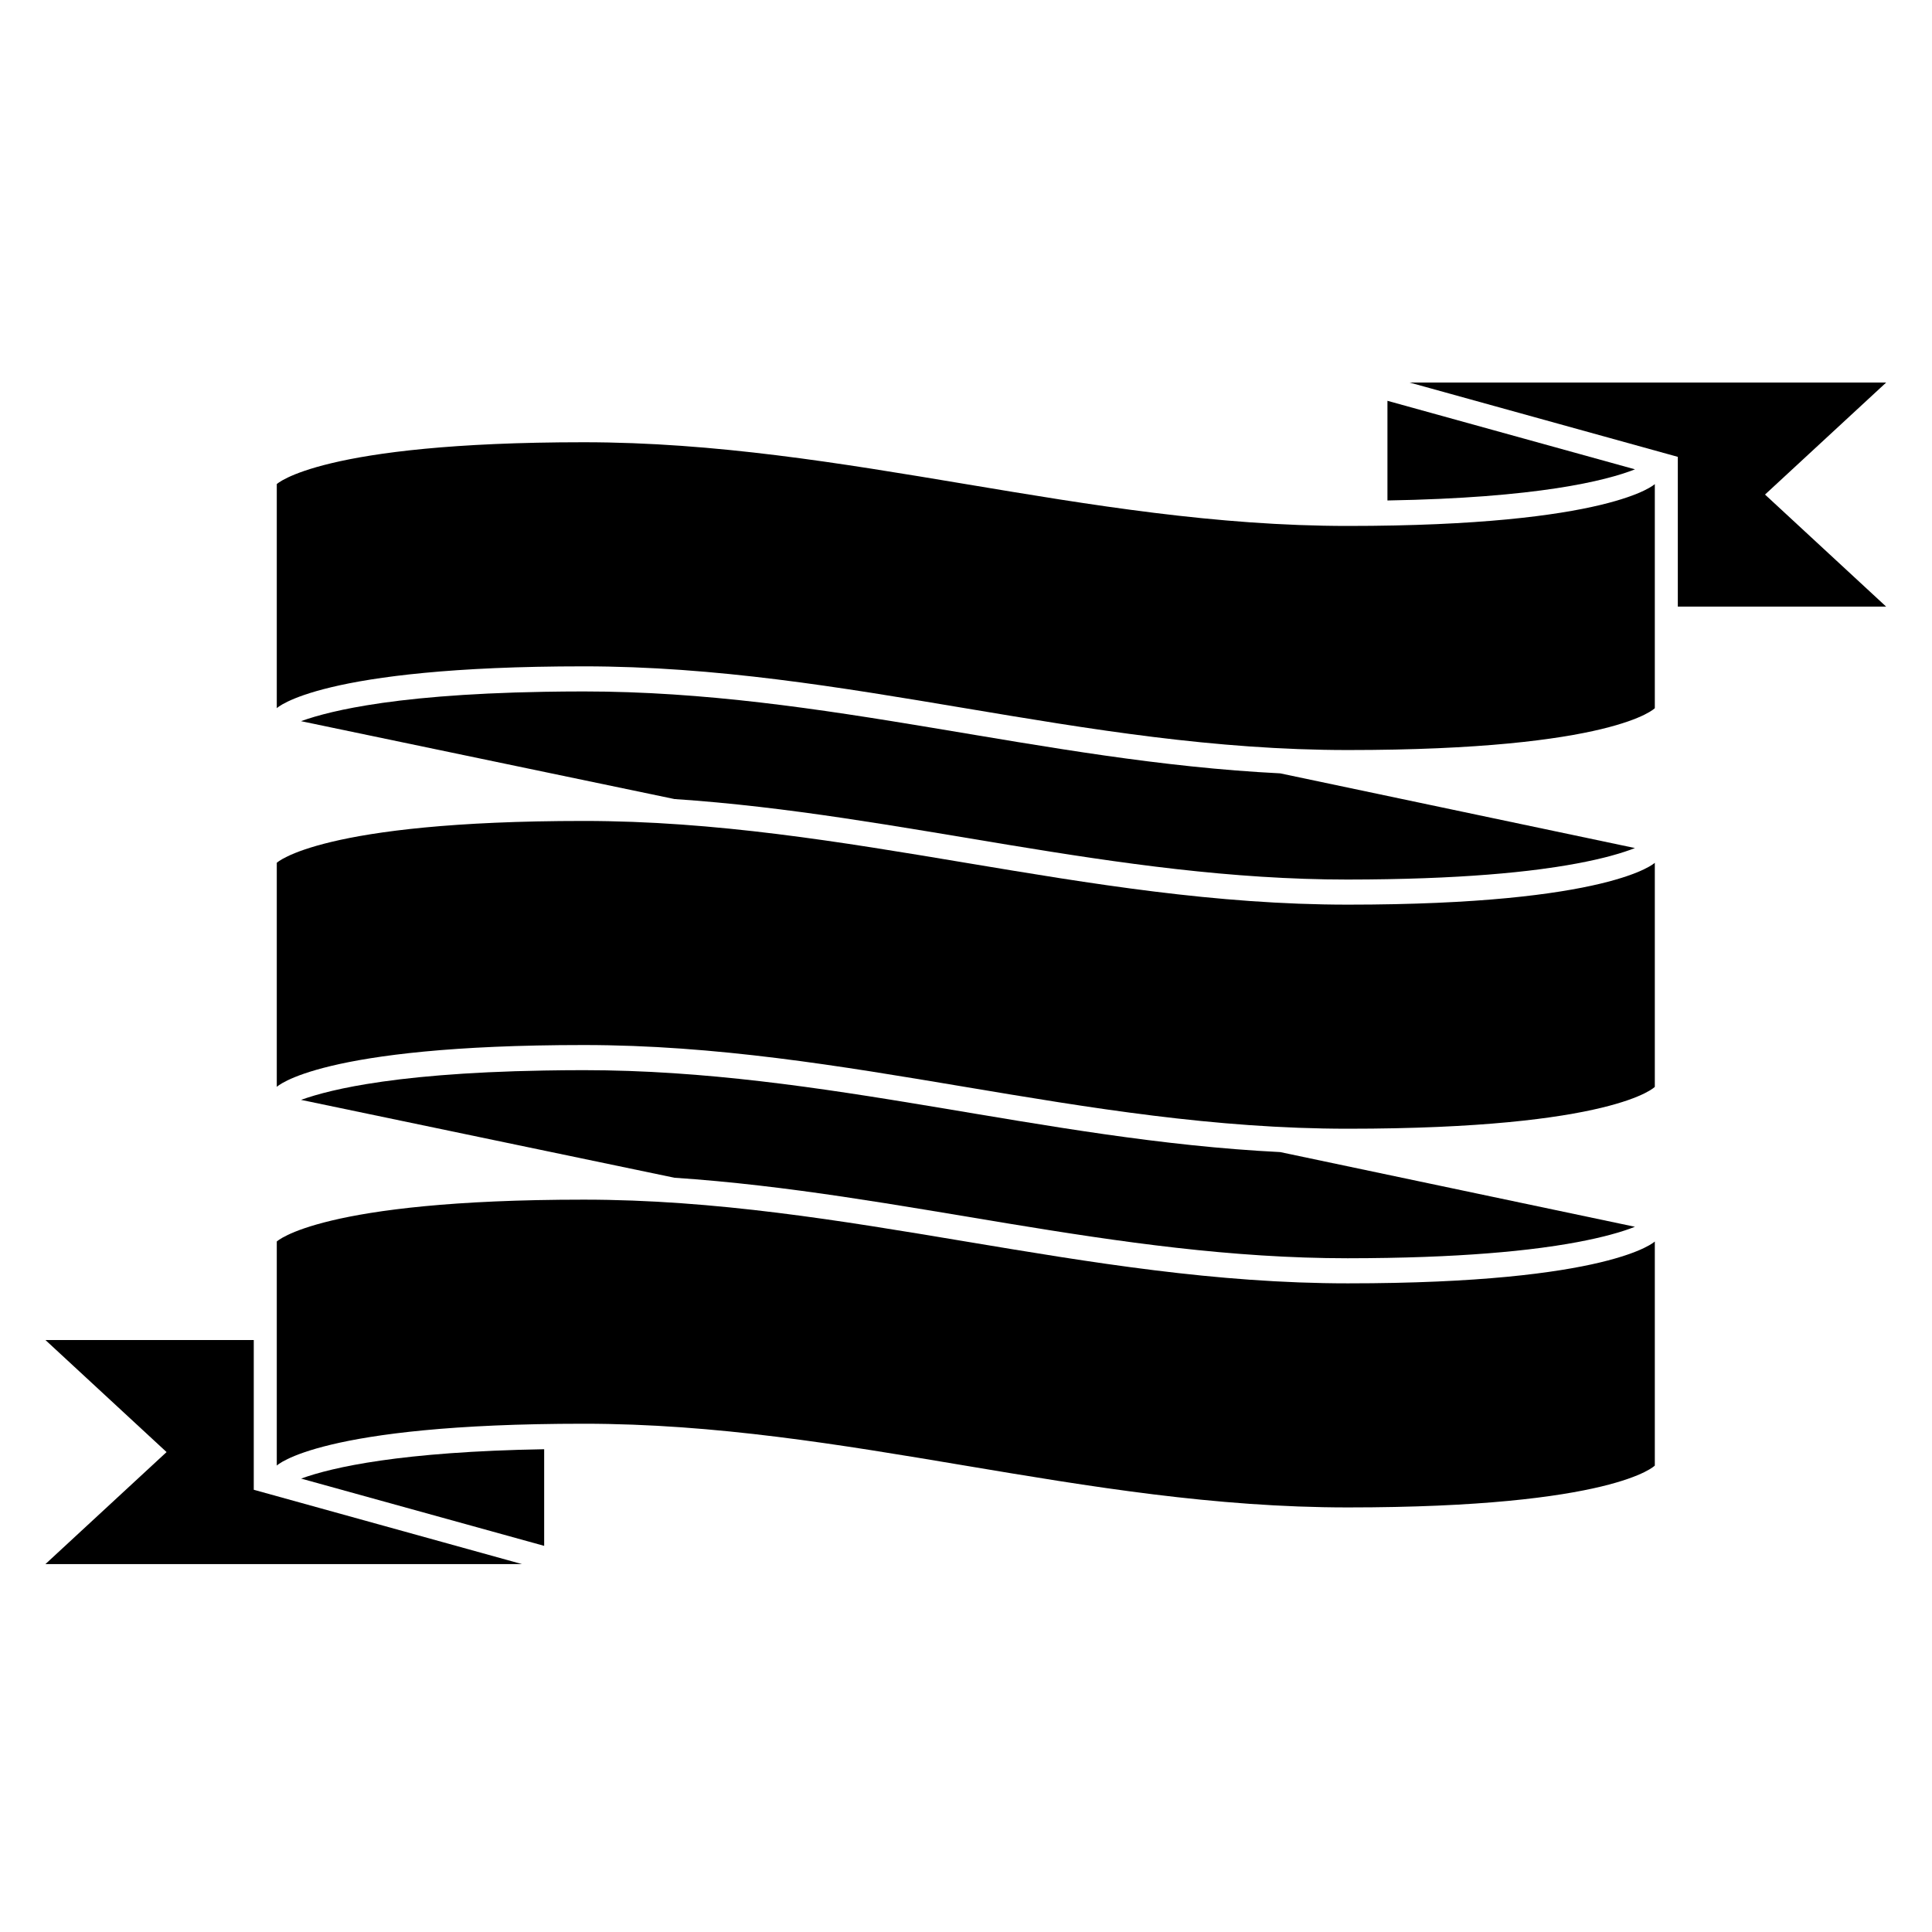
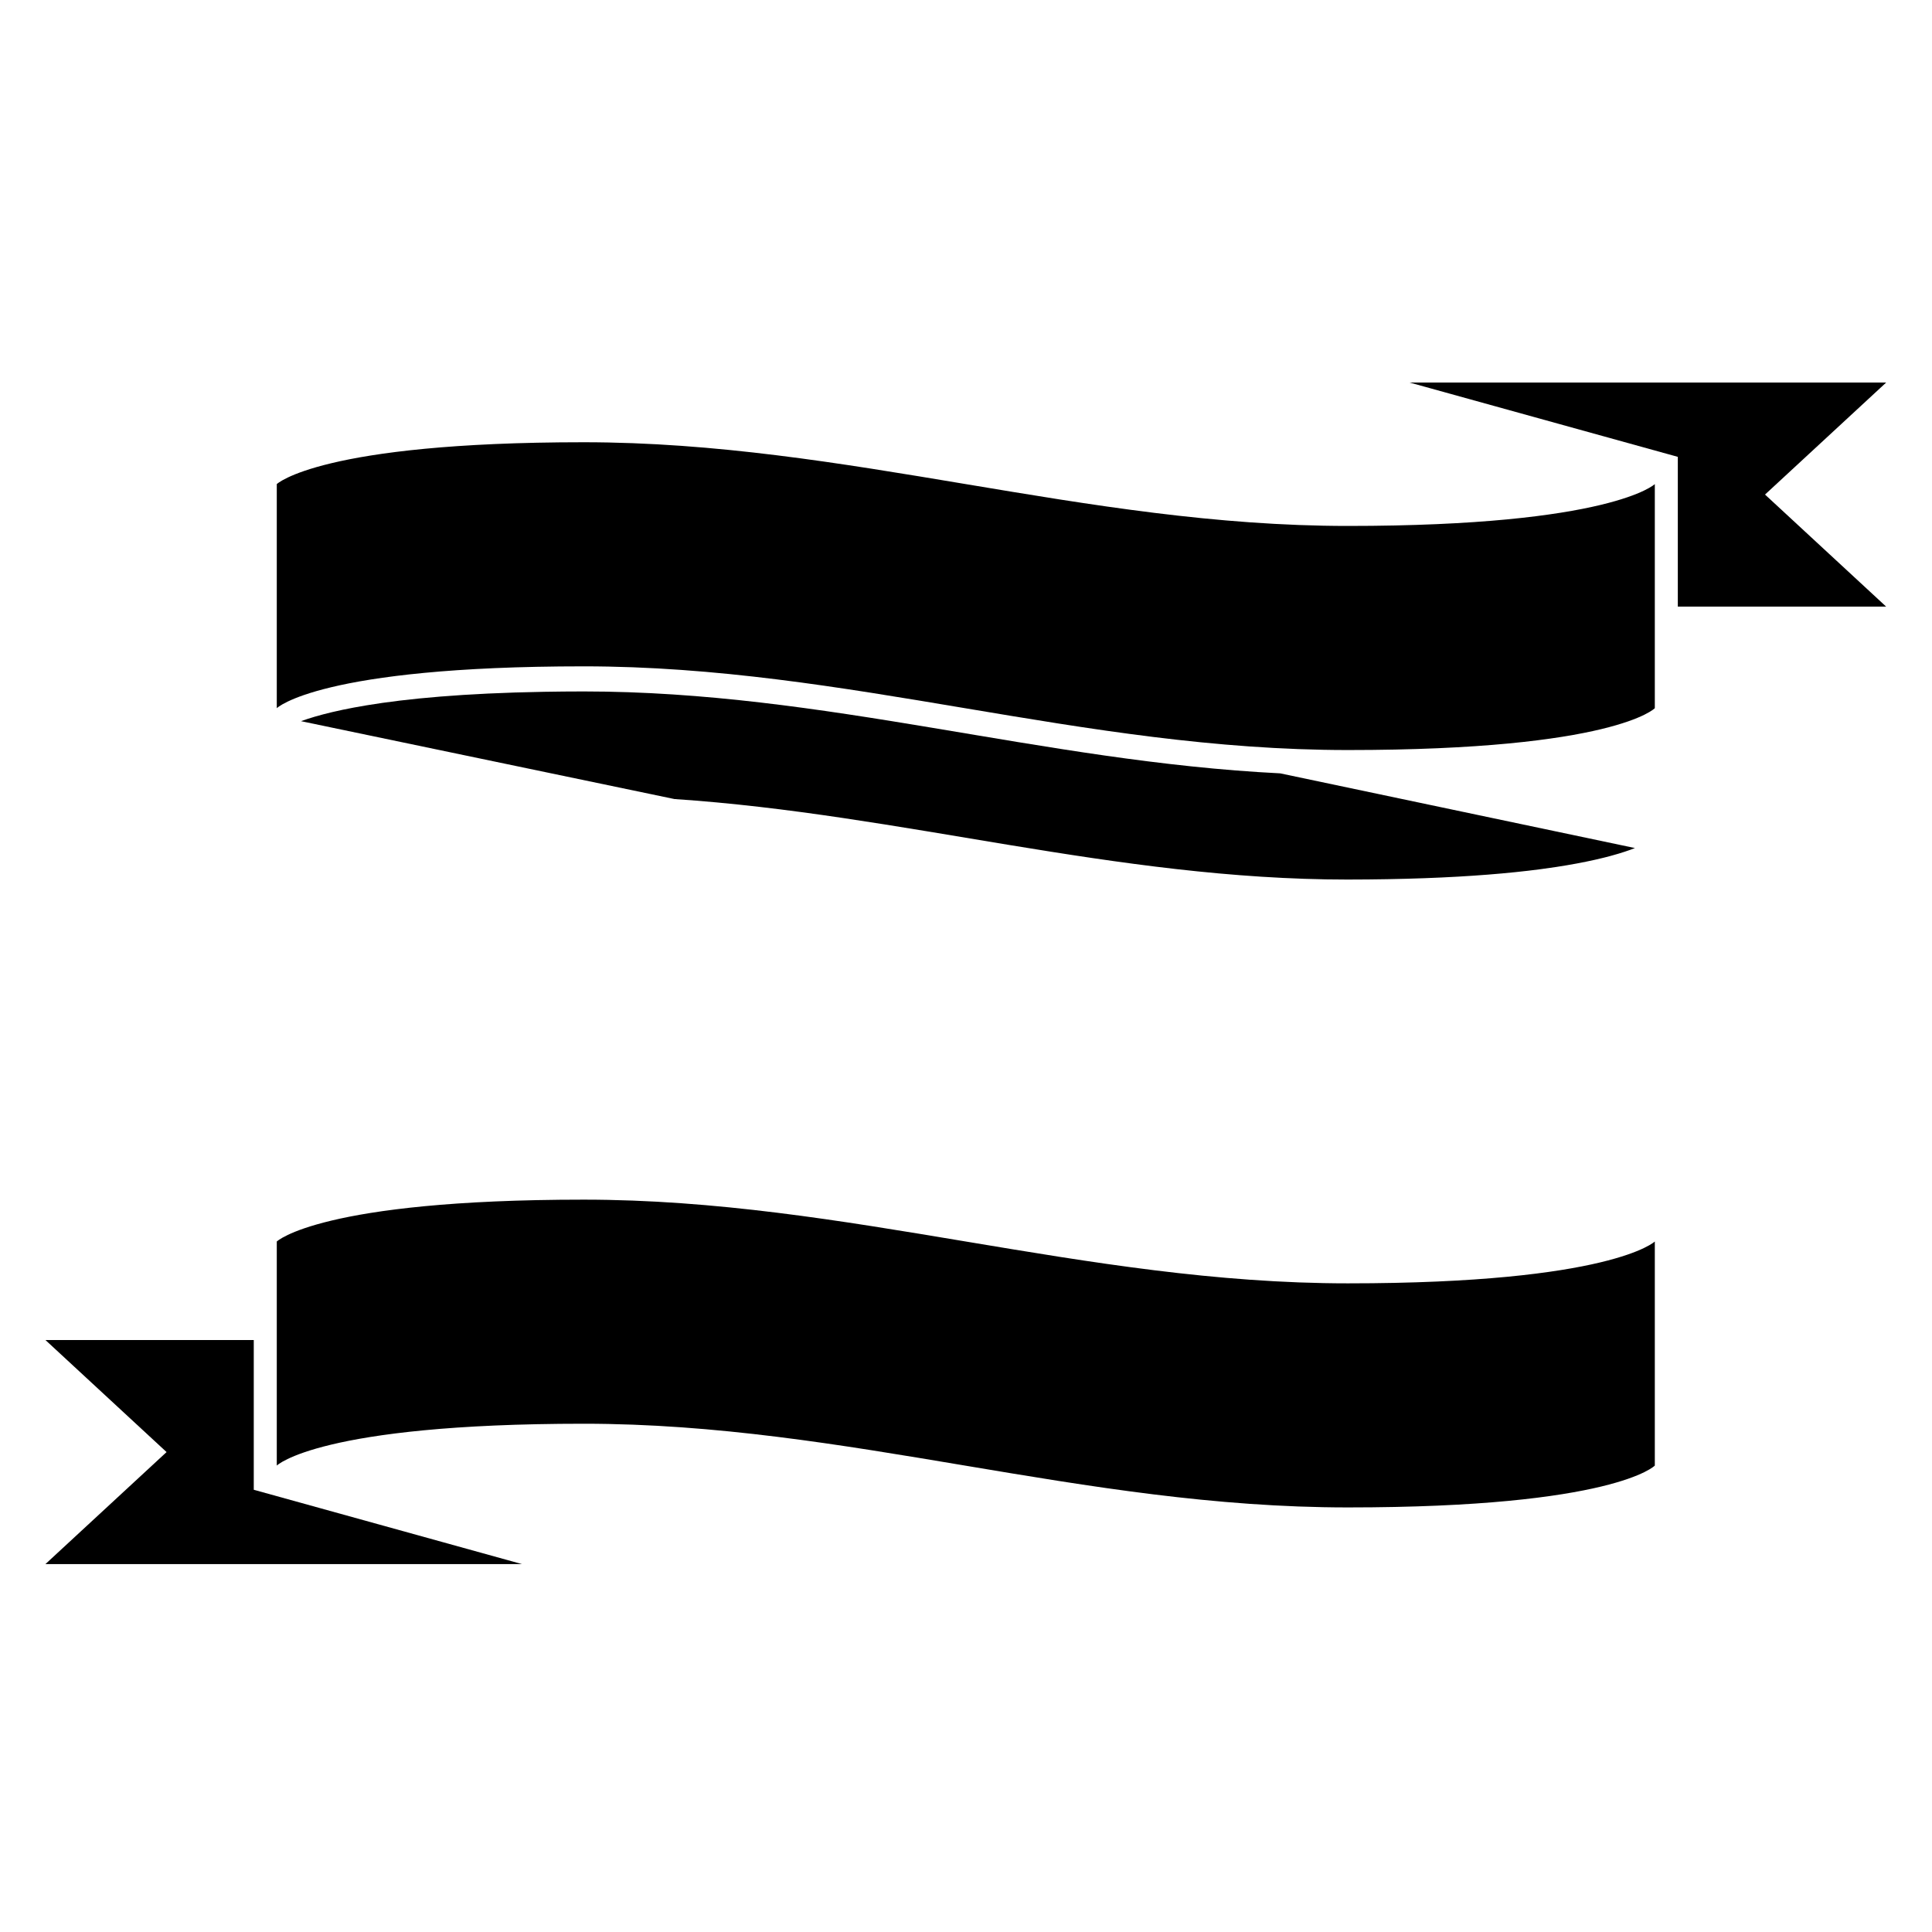
<svg xmlns="http://www.w3.org/2000/svg" fill="#000000" width="800px" height="800px" version="1.1" viewBox="144 144 512 512">
  <g>
    <path d="m217.35 272.29s11.574-11.09 81.336-11.09 132.7 22.18 202.52 22.18 81.336-11.09 81.336-11.09v59.387s-10.684 11.09-81.336 11.09c-70.648 0-132.46-22.18-202.52-22.18-70.059 0-81.336 11.09-81.336 11.09z" />
    <path d="m643.85 304.76-32.102-29.695 32.102-29.684h-126.28l71.07 19.691v39.688z" />
-     <path d="m577.29 268.38-65.602-18.16v26.41c39.777-0.688 57.879-5.219 65.602-8.25z" />
-     <path d="m217.35 372.65s11.574-11.09 81.336-11.09 132.7 22.18 202.52 22.18 81.336-11.09 81.336-11.09v59.383s-10.684 11.09-81.336 11.09c-70.648 0-132.46-22.18-202.52-22.18-70.059 0-81.336 11.09-81.336 11.09z" />
    <path d="m501.2 377.09c3.664 0 7.133-0.039 10.48-0.098 13.672-0.238 24.777-0.926 33.789-1.855h0.008c2.449-0.25 4.734-0.52 6.883-0.805 0.027-0.004 0.051-0.008 0.082-0.012 1.383-0.184 2.715-0.371 3.984-0.566 0.035-0.004 0.07-0.008 0.098-0.016 1.871-0.285 3.606-0.582 5.227-0.883 0.137-0.027 0.281-0.051 0.422-0.078 1.555-0.293 3-0.594 4.34-0.891 0.156-0.035 0.309-0.07 0.461-0.105 0.715-0.164 1.398-0.328 2.055-0.488 0.16-0.039 0.324-0.082 0.48-0.121 0.363-0.094 0.723-0.188 1.066-0.277 0.109-0.027 0.207-0.059 0.312-0.086 0.609-0.164 1.188-0.328 1.738-0.492 0.16-0.047 0.316-0.094 0.473-0.141 0.516-0.156 1.008-0.312 1.473-0.465 0.098-0.031 0.195-0.062 0.289-0.098 0.262-0.086 0.52-0.176 0.77-0.262 0.098-0.031 0.184-0.066 0.281-0.098 0.453-0.164 0.891-0.324 1.285-0.48 0.031-0.012 0.059-0.02 0.086-0.031l-94.016-19.797c-63.344-3.172-120.52-21.707-184.59-21.707-3.664 0-7.129 0.039-10.48 0.094h-0.004c-21.305 0.367-36.383 1.824-46.98 3.574-0.02 0.004-0.043 0.008-0.066 0.012-1.121 0.184-2.188 0.371-3.207 0.562-0.078 0.016-0.156 0.031-0.238 0.043-0.996 0.188-1.949 0.375-2.852 0.566-0.039 0.008-0.082 0.02-0.125 0.027-3.836 0.809-6.871 1.641-9.258 2.418-0.008 0-0.016 0.008-0.023 0.008-0.594 0.195-1.148 0.387-1.664 0.574l98.961 20.637c60.426 4.023 116.76 21.336 178.46 21.336z" />
    <path d="m217.35 473.01s11.574-11.09 81.336-11.09 132.7 22.18 202.52 22.18 81.336-11.09 81.336-11.09v59.383s-10.684 11.09-81.336 11.09c-70.648 0-132.46-22.18-202.52-22.18-70.059 0-81.336 11.09-81.336 11.09z" />
    <path d="m156.04 499.12 32.102 29.695-32.102 29.684h126.28l-71.07-19.695v-39.684z" />
-     <path d="m223.8 535.84 64.41 17.828v-25.609c-37.906 0.648-56.098 4.766-64.41 7.781z" />
-     <path d="m501.2 477.45c3.664 0 7.133-0.039 10.48-0.094 13.672-0.238 24.777-0.93 33.789-1.855h0.008c2.449-0.25 4.734-0.523 6.883-0.805 0.027-0.004 0.051-0.008 0.082-0.008 1.383-0.184 2.715-0.371 3.984-0.566 0.035-0.004 0.07-0.008 0.098-0.02 1.871-0.281 3.606-0.578 5.227-0.879 0.137-0.027 0.281-0.051 0.422-0.078 1.555-0.297 3-0.594 4.34-0.891 0.156-0.035 0.309-0.07 0.461-0.105 0.715-0.164 1.398-0.328 2.055-0.488 0.16-0.039 0.324-0.082 0.48-0.121 0.363-0.094 0.723-0.188 1.066-0.277 0.109-0.027 0.207-0.055 0.312-0.086 0.609-0.164 1.188-0.332 1.738-0.488 0.16-0.047 0.316-0.098 0.473-0.141 0.516-0.156 1.008-0.312 1.473-0.465 0.098-0.031 0.195-0.066 0.289-0.098 0.262-0.086 0.52-0.18 0.77-0.266 0.098-0.031 0.184-0.062 0.281-0.098 0.453-0.164 0.891-0.324 1.285-0.48 0.031-0.008 0.059-0.02 0.086-0.031l-94.016-19.797c-63.344-3.172-120.52-21.711-184.59-21.711-3.664 0-7.129 0.039-10.48 0.098h-0.004c-21.305 0.367-36.383 1.828-46.98 3.574-0.02 0.004-0.043 0.008-0.066 0.008-1.121 0.184-2.188 0.375-3.207 0.562-0.078 0.02-0.156 0.031-0.238 0.047-0.996 0.184-1.949 0.375-2.852 0.562-0.039 0.008-0.082 0.02-0.125 0.027-3.836 0.809-6.871 1.641-9.258 2.418-0.008 0.004-0.016 0.008-0.023 0.008-0.594 0.195-1.148 0.387-1.664 0.57l98.961 20.637c60.426 4.023 116.76 21.336 178.46 21.336z" />
  </g>
</svg>